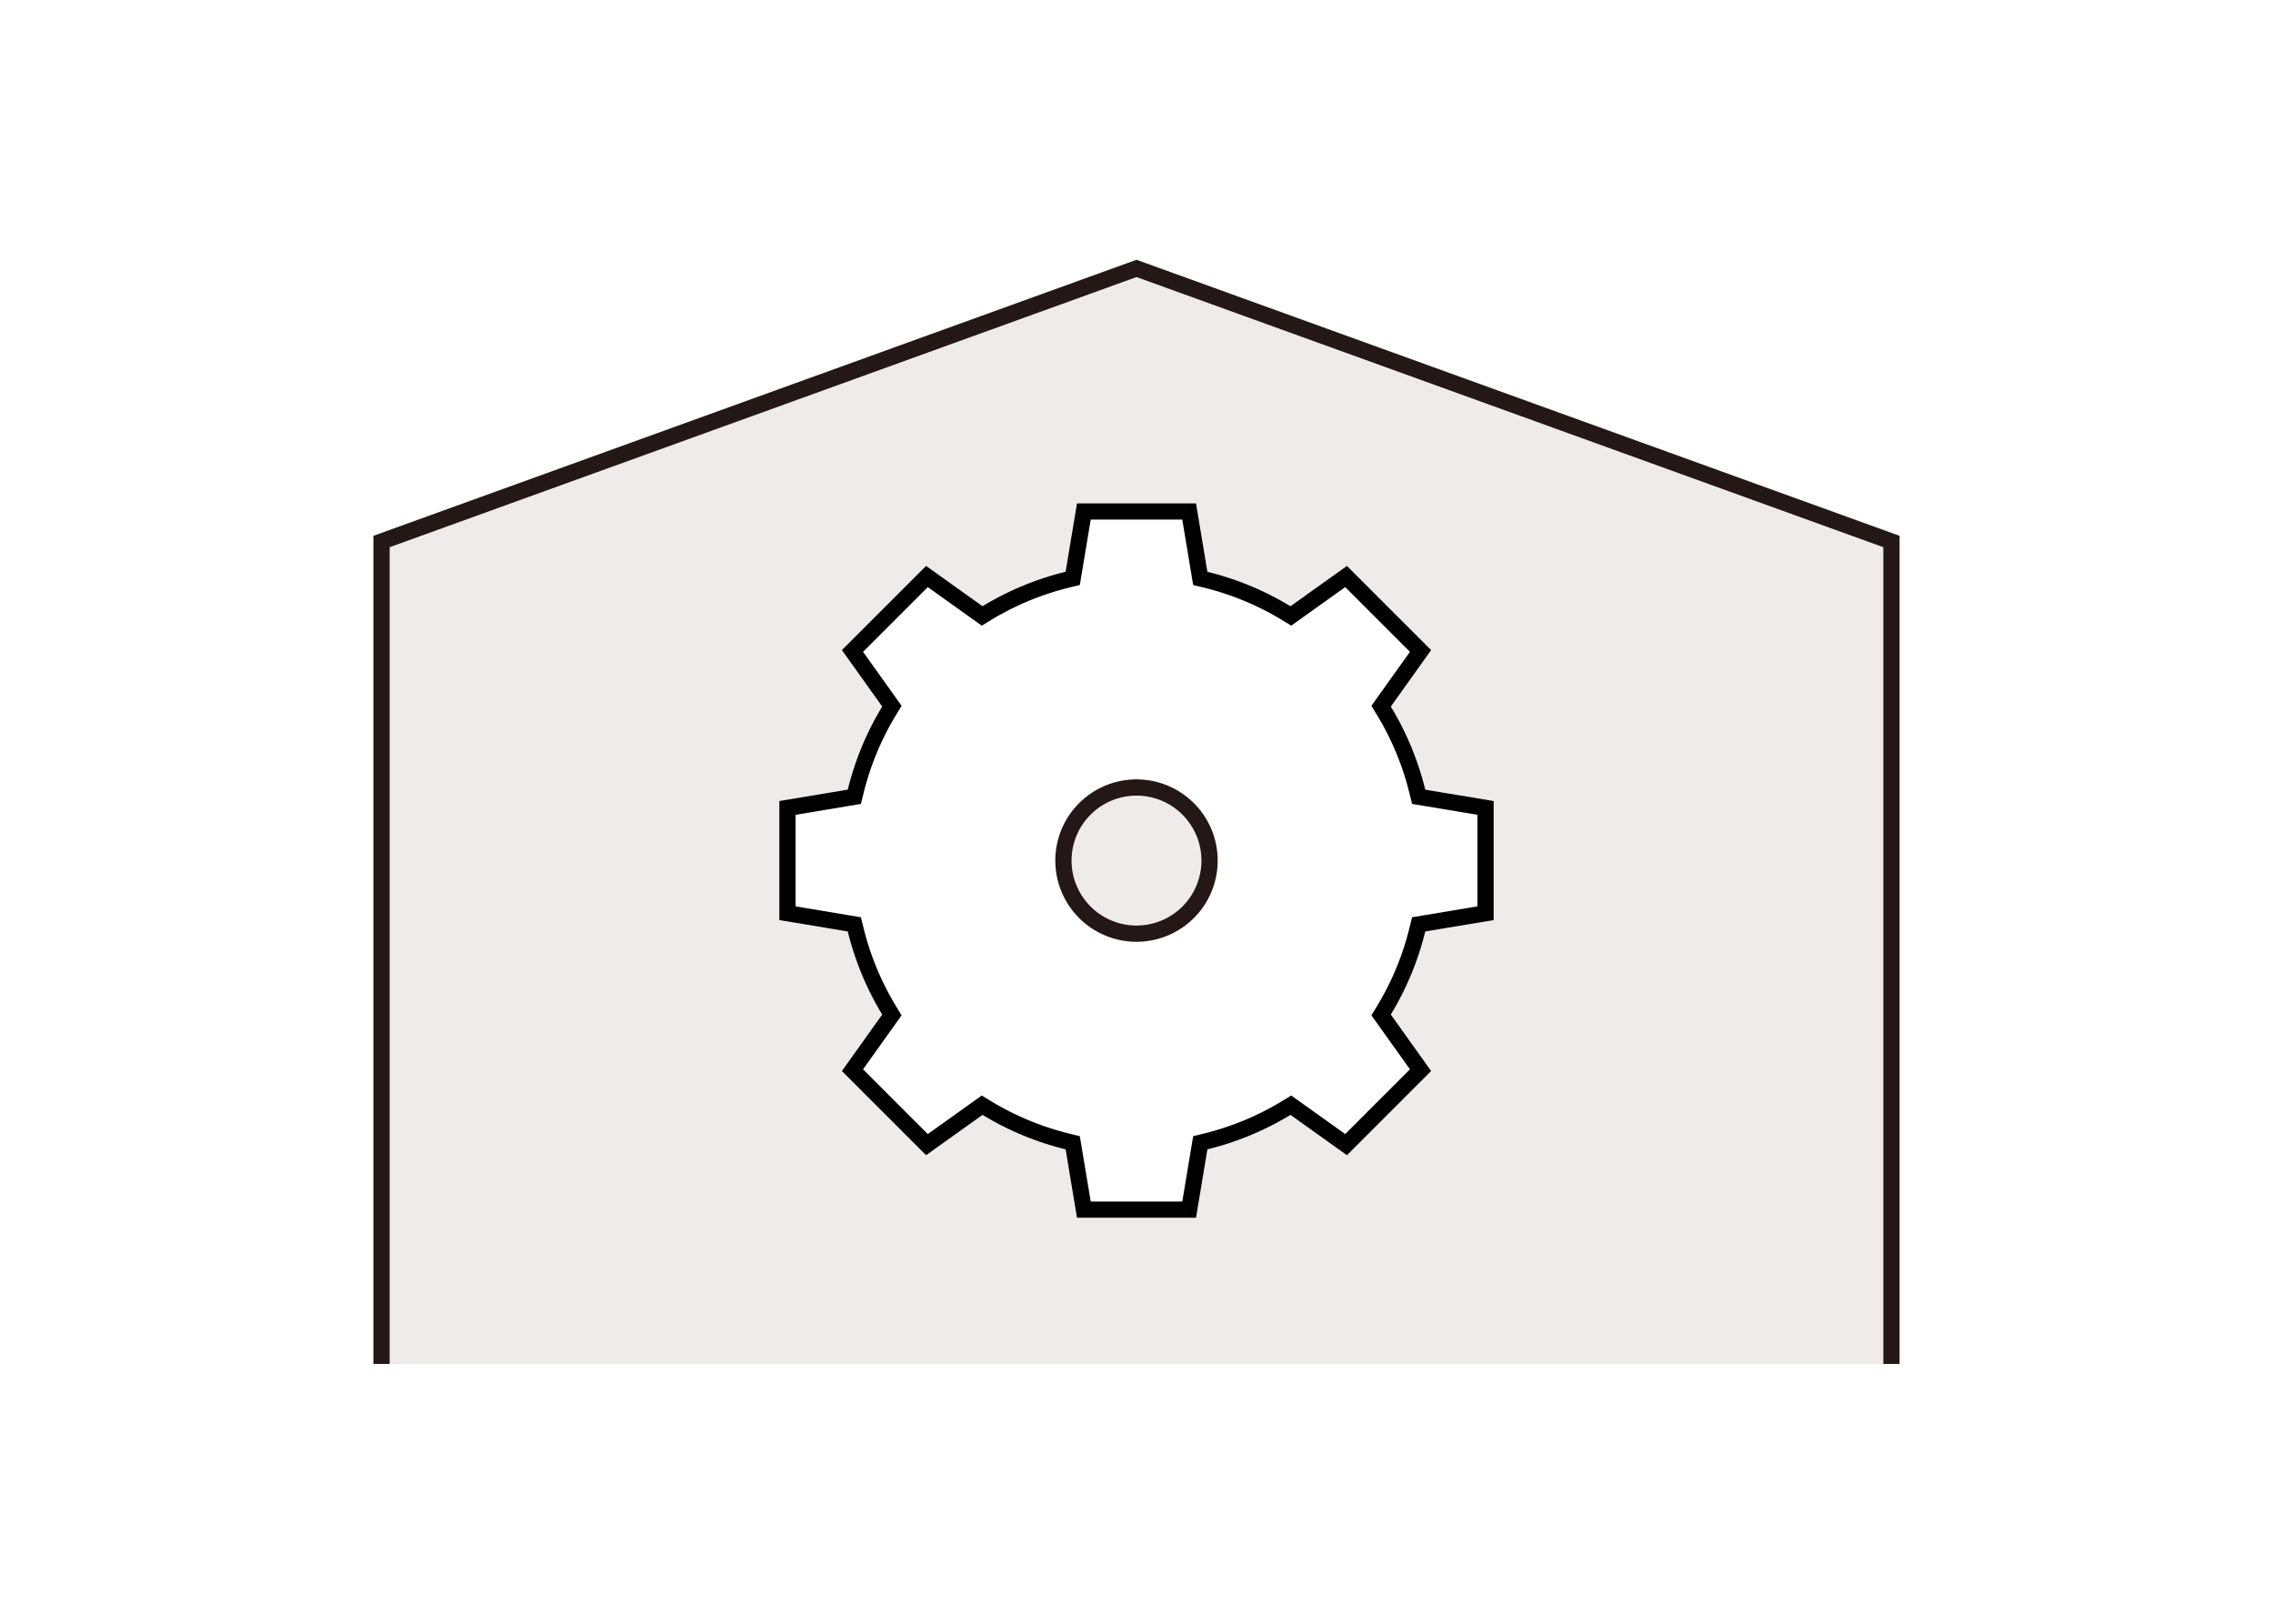
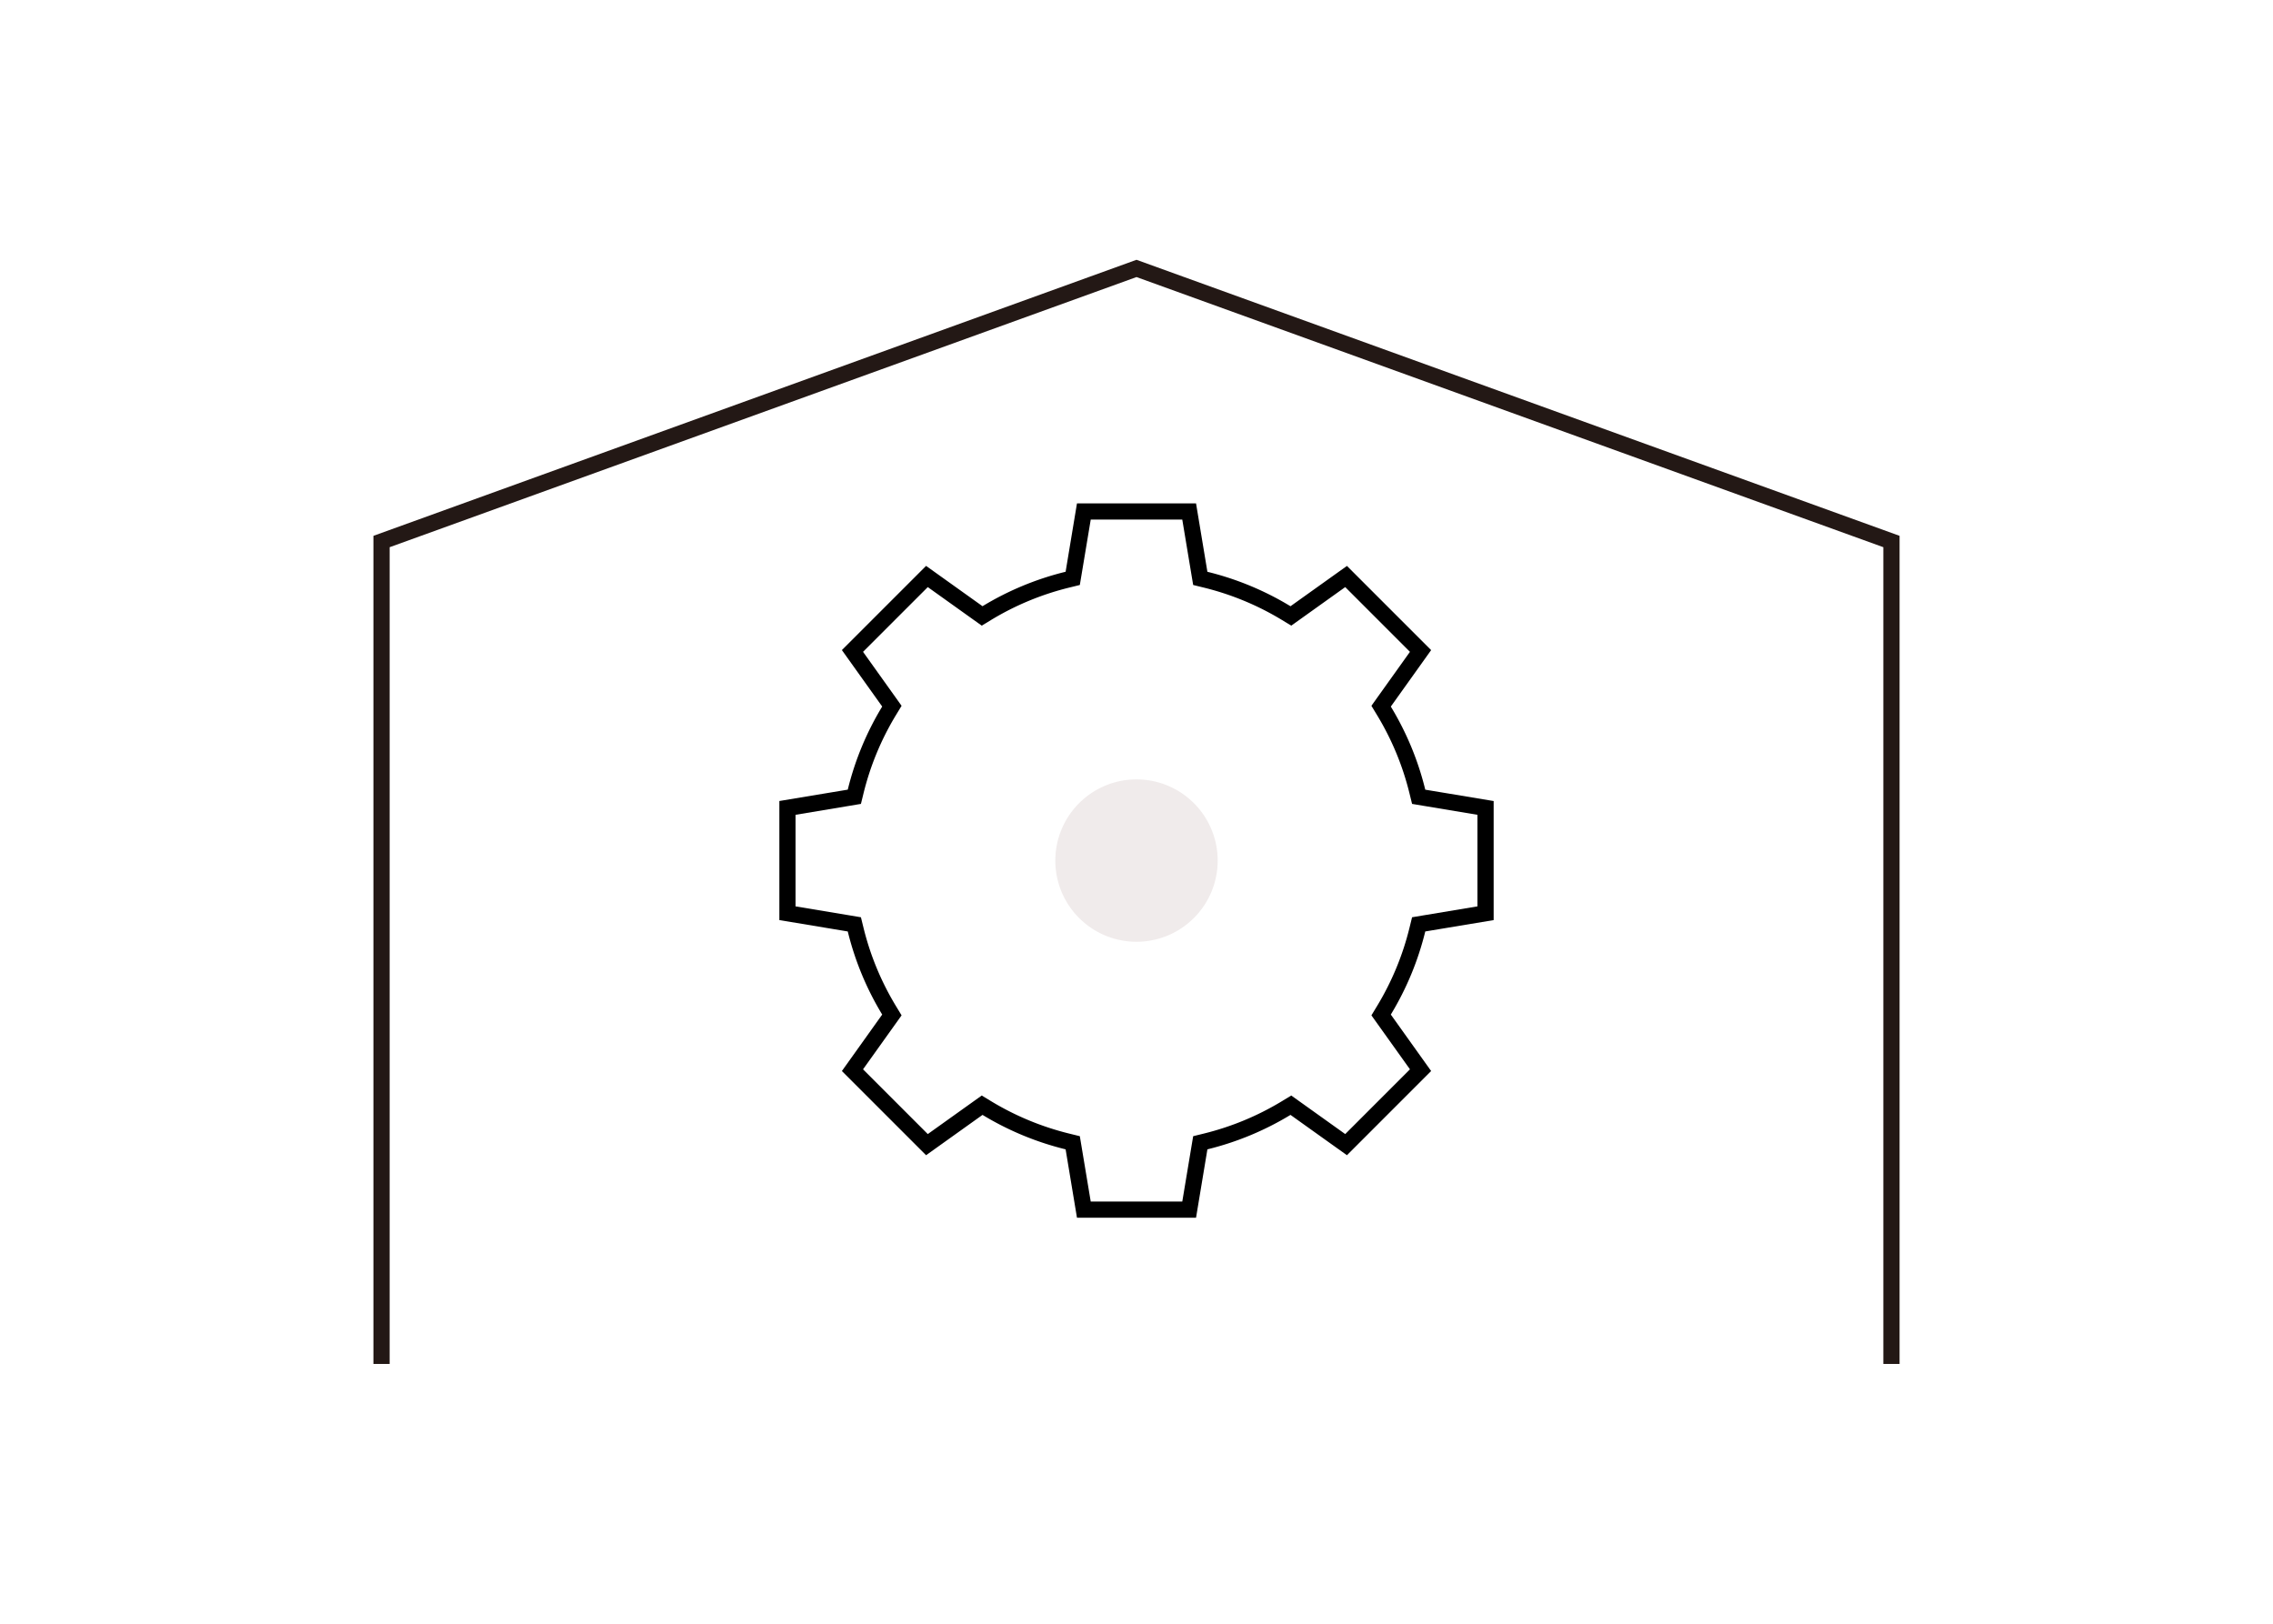
<svg xmlns="http://www.w3.org/2000/svg" width="140" height="100" data-name="グループ 6087">
  <defs>
    <clipPath id="a">
      <path fill="none" d="M0 0h140v100H0z" data-name="長方形 5105" />
    </clipPath>
  </defs>
  <path fill="#fff" d="M0 0h140v100H0z" data-name="長方形 5104" />
-   <path fill="#f0ebeb" d="M70 16 23 33v51h94V33Z" data-name="パス 9937" />
  <path fill="#231815" d="m24 33.7 46-16.637L116 33.7V84H24ZM70 16 23 33v51h94V33Z" data-name="パス 9938" />
  <g data-name="グループ 6086">
    <g clip-path="url(#a)" data-name="グループ 6085">
-       <path fill="#fff" d="M92 56.667v-7.333l-4.213-.7a18.19 18.19 0 0 0-2.121-5.119l2.483-3.476-5.185-5.186-3.477 2.483a18.178 18.178 0 0 0-5.119-2.121L73.667 31h-7.334l-.7 4.213a18.172 18.172 0 0 0-5.118 2.121l-3.477-2.483-5.185 5.186 2.483 3.476a18.222 18.222 0 0 0-2.122 5.119l-4.212.7v7.333l4.212.7a18.2 18.2 0 0 0 2.122 5.118l-2.483 3.477 5.185 5.185 3.477-2.483a18.2 18.2 0 0 0 5.118 2.122l.7 4.212h7.334l.7-4.212a18.21 18.21 0 0 0 5.119-2.122l3.477 2.483 5.185-5.185-2.483-3.477a18.172 18.172 0 0 0 2.121-5.118Z" data-name="パス 9939" />
      <path d="m72.82 32 .562 3.377.109.65.64.157a17.2 17.2 0 0 1 4.838 2.005l.563.342.537-.383 2.787-1.991 3.987 3.987-1.991 2.787-.383.537.342.564a17.153 17.153 0 0 1 2.005 4.837l.157.64.65.109L91 50.18v5.64l-3.377.562-.65.109-.157.64a17.187 17.187 0 0 1-2.005 4.837l-.342.564.383.536 1.991 2.787-3.987 3.988-2.787-1.991-.537-.383-.563.342a17.2 17.2 0 0 1-4.838 2.005l-.64.157-.109.65L72.82 74h-5.639l-.563-3.377-.109-.65-.64-.157a17.211 17.211 0 0 1-4.837-2.005l-.563-.342-.537.383-2.787 1.991-3.988-3.988 1.991-2.787.383-.536-.342-.564a17.194 17.194 0 0 1-2.005-4.837l-.157-.64-.65-.109L49 55.82v-5.64l3.377-.562.65-.109.157-.64a17.2 17.2 0 0 1 2.005-4.838l.342-.563-.383-.537-1.991-2.787 3.988-3.987 2.787 1.991.537.383.563-.342a17.17 17.17 0 0 1 4.837-2.005l.64-.157.109-.65.563-3.377Zm.847-1h-7.333l-.7 4.212a18.228 18.228 0 0 0-5.118 2.122l-3.476-2.483-5.186 5.185 2.483 3.477a18.172 18.172 0 0 0-2.121 5.118l-4.213.7v7.334l4.213.7a18.184 18.184 0 0 0 2.121 5.118l-2.483 3.477 5.186 5.185 3.476-2.483a18.228 18.228 0 0 0 5.118 2.122l.7 4.212h7.333l.7-4.212a18.2 18.2 0 0 0 5.118-2.122l3.477 2.483 5.185-5.185-2.483-3.477a18.2 18.2 0 0 0 2.122-5.118l4.212-.7v-7.332l-4.212-.7a18.174 18.174 0 0 0-2.122-5.118l2.483-3.477-5.185-5.185-3.477 2.483a18.2 18.2 0 0 0-5.118-2.122Z" data-name="パス 9940" />
      <path fill="#f0ebeb" d="M75 53a5 5 0 1 1-5-5 5 5 0 0 1 5 5" data-name="パス 9941" />
-       <path fill="#231815" d="M70 49a4 4 0 1 1-4 4 4 4 0 0 1 4-4m0-1a5 5 0 1 0 5 5 5 5 0 0 0-5-5" data-name="パス 9942" />
    </g>
  </g>
</svg>